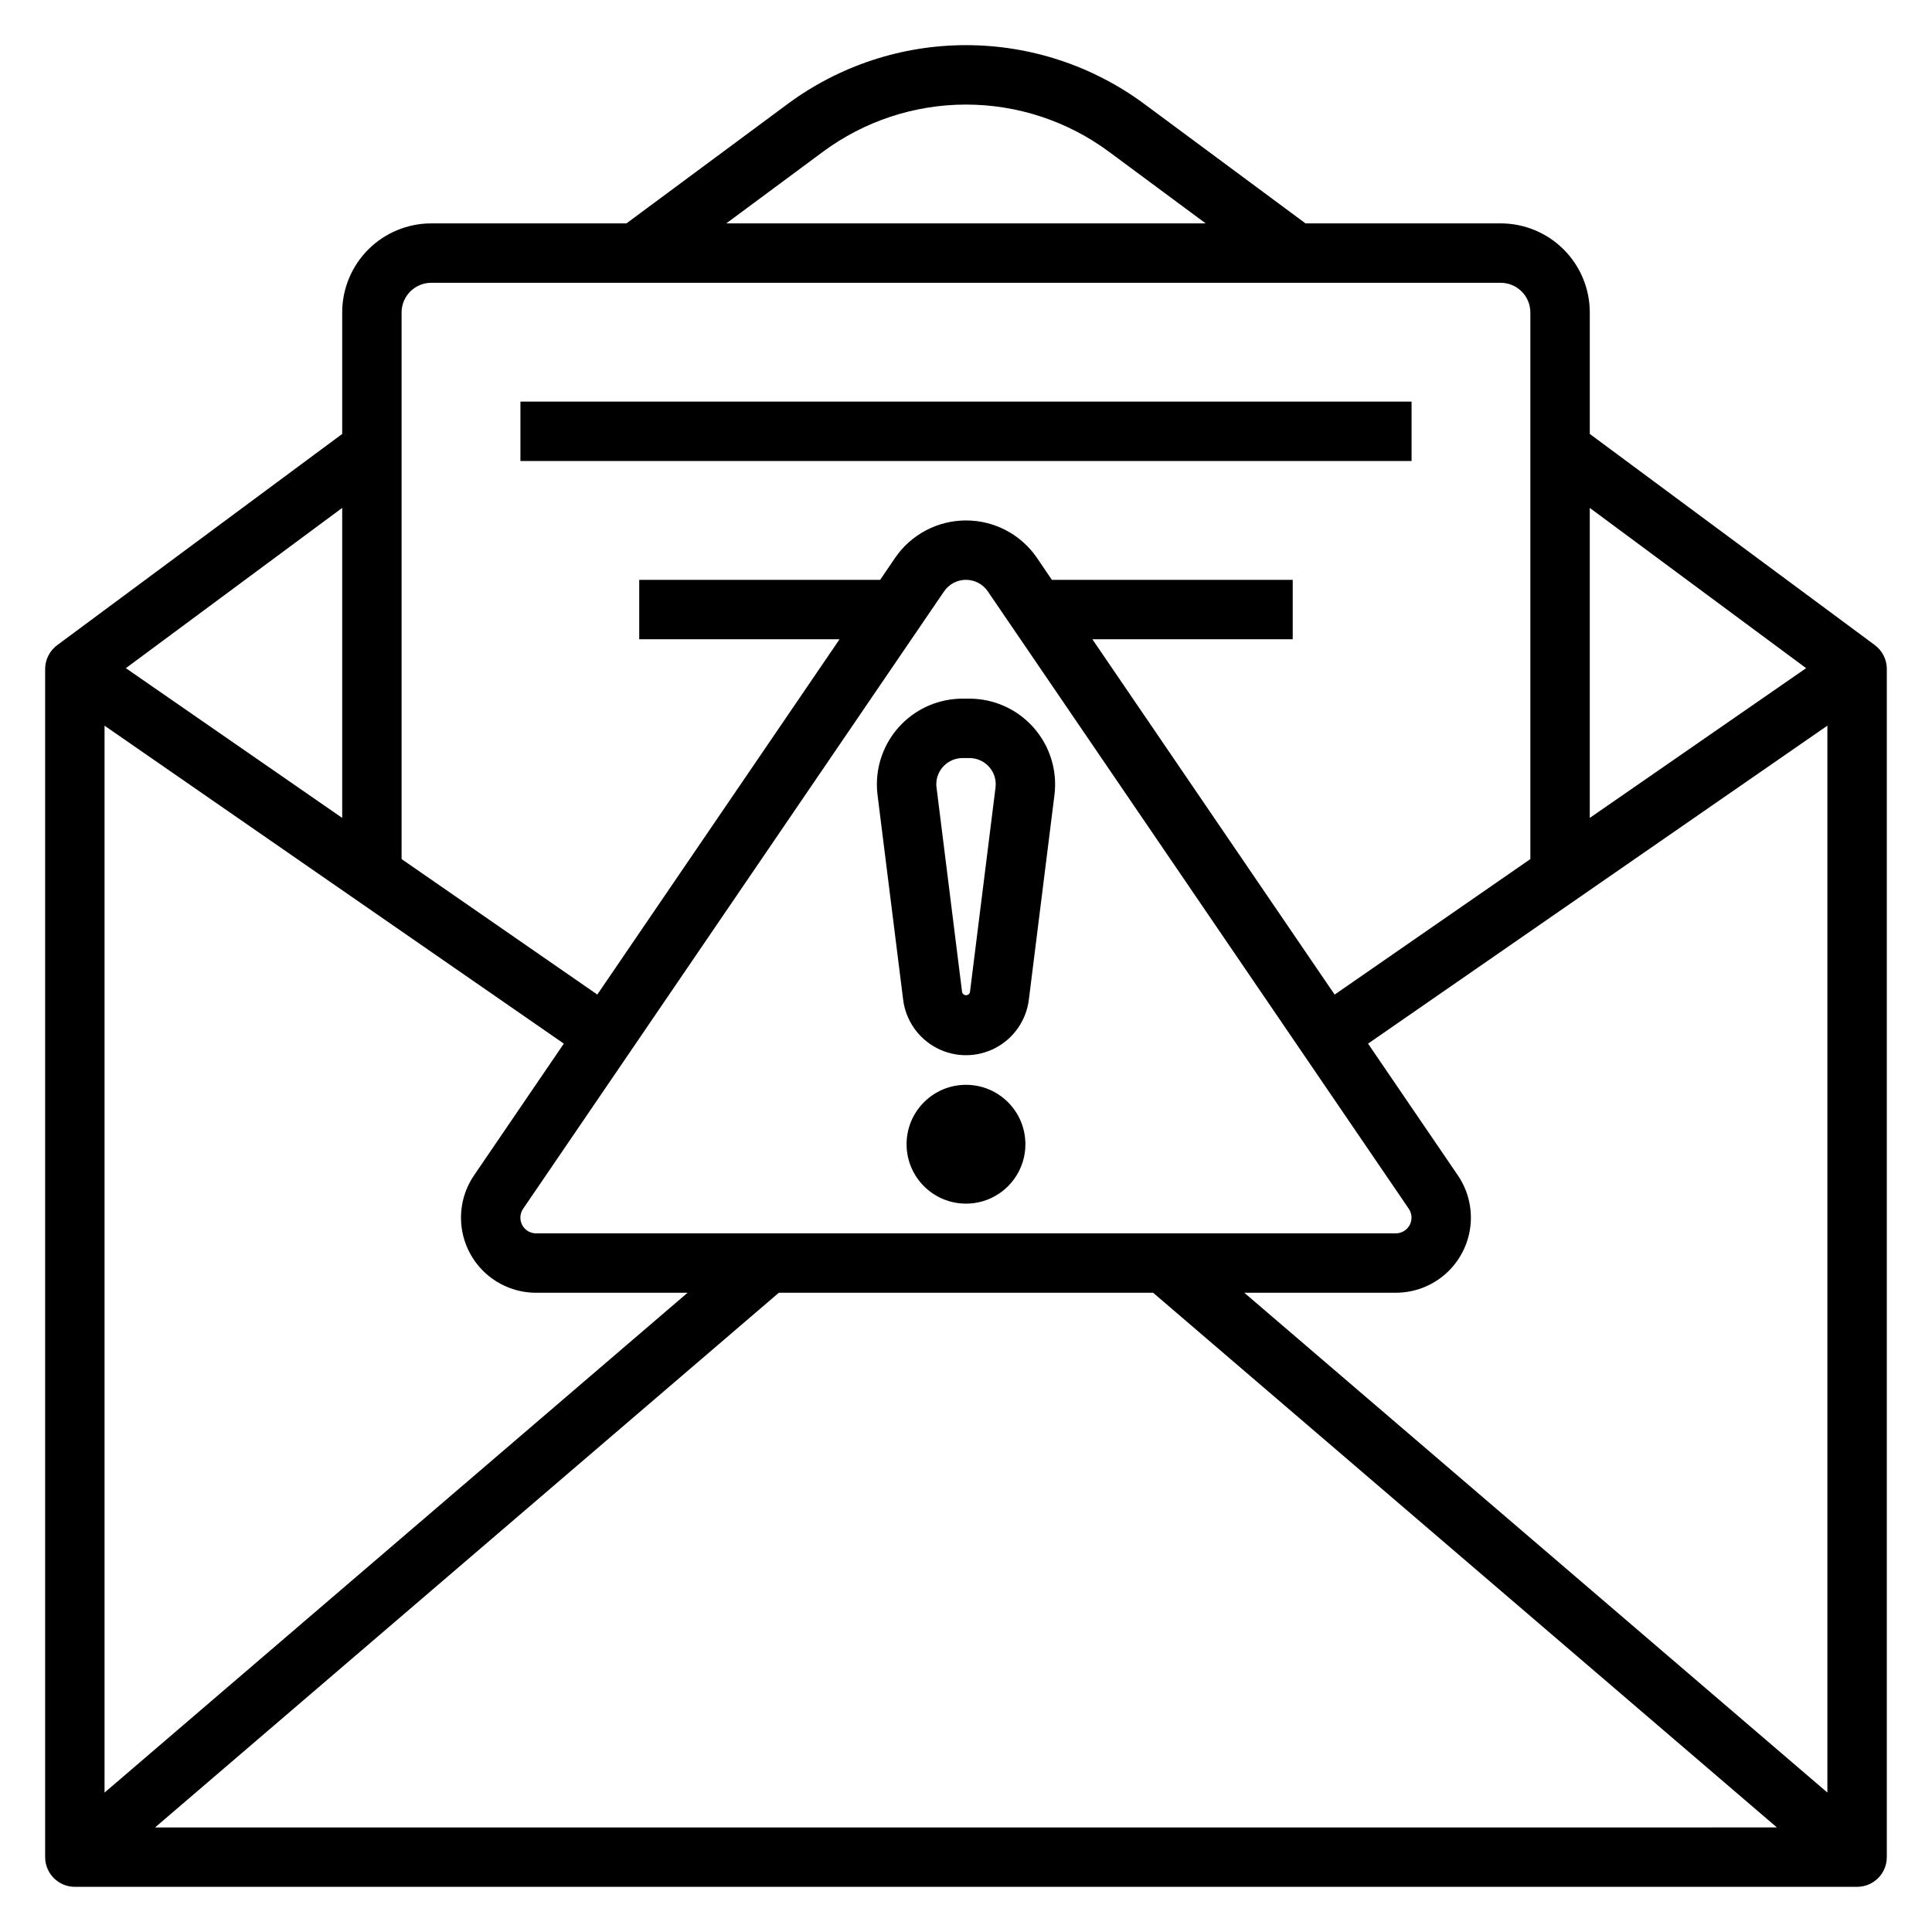
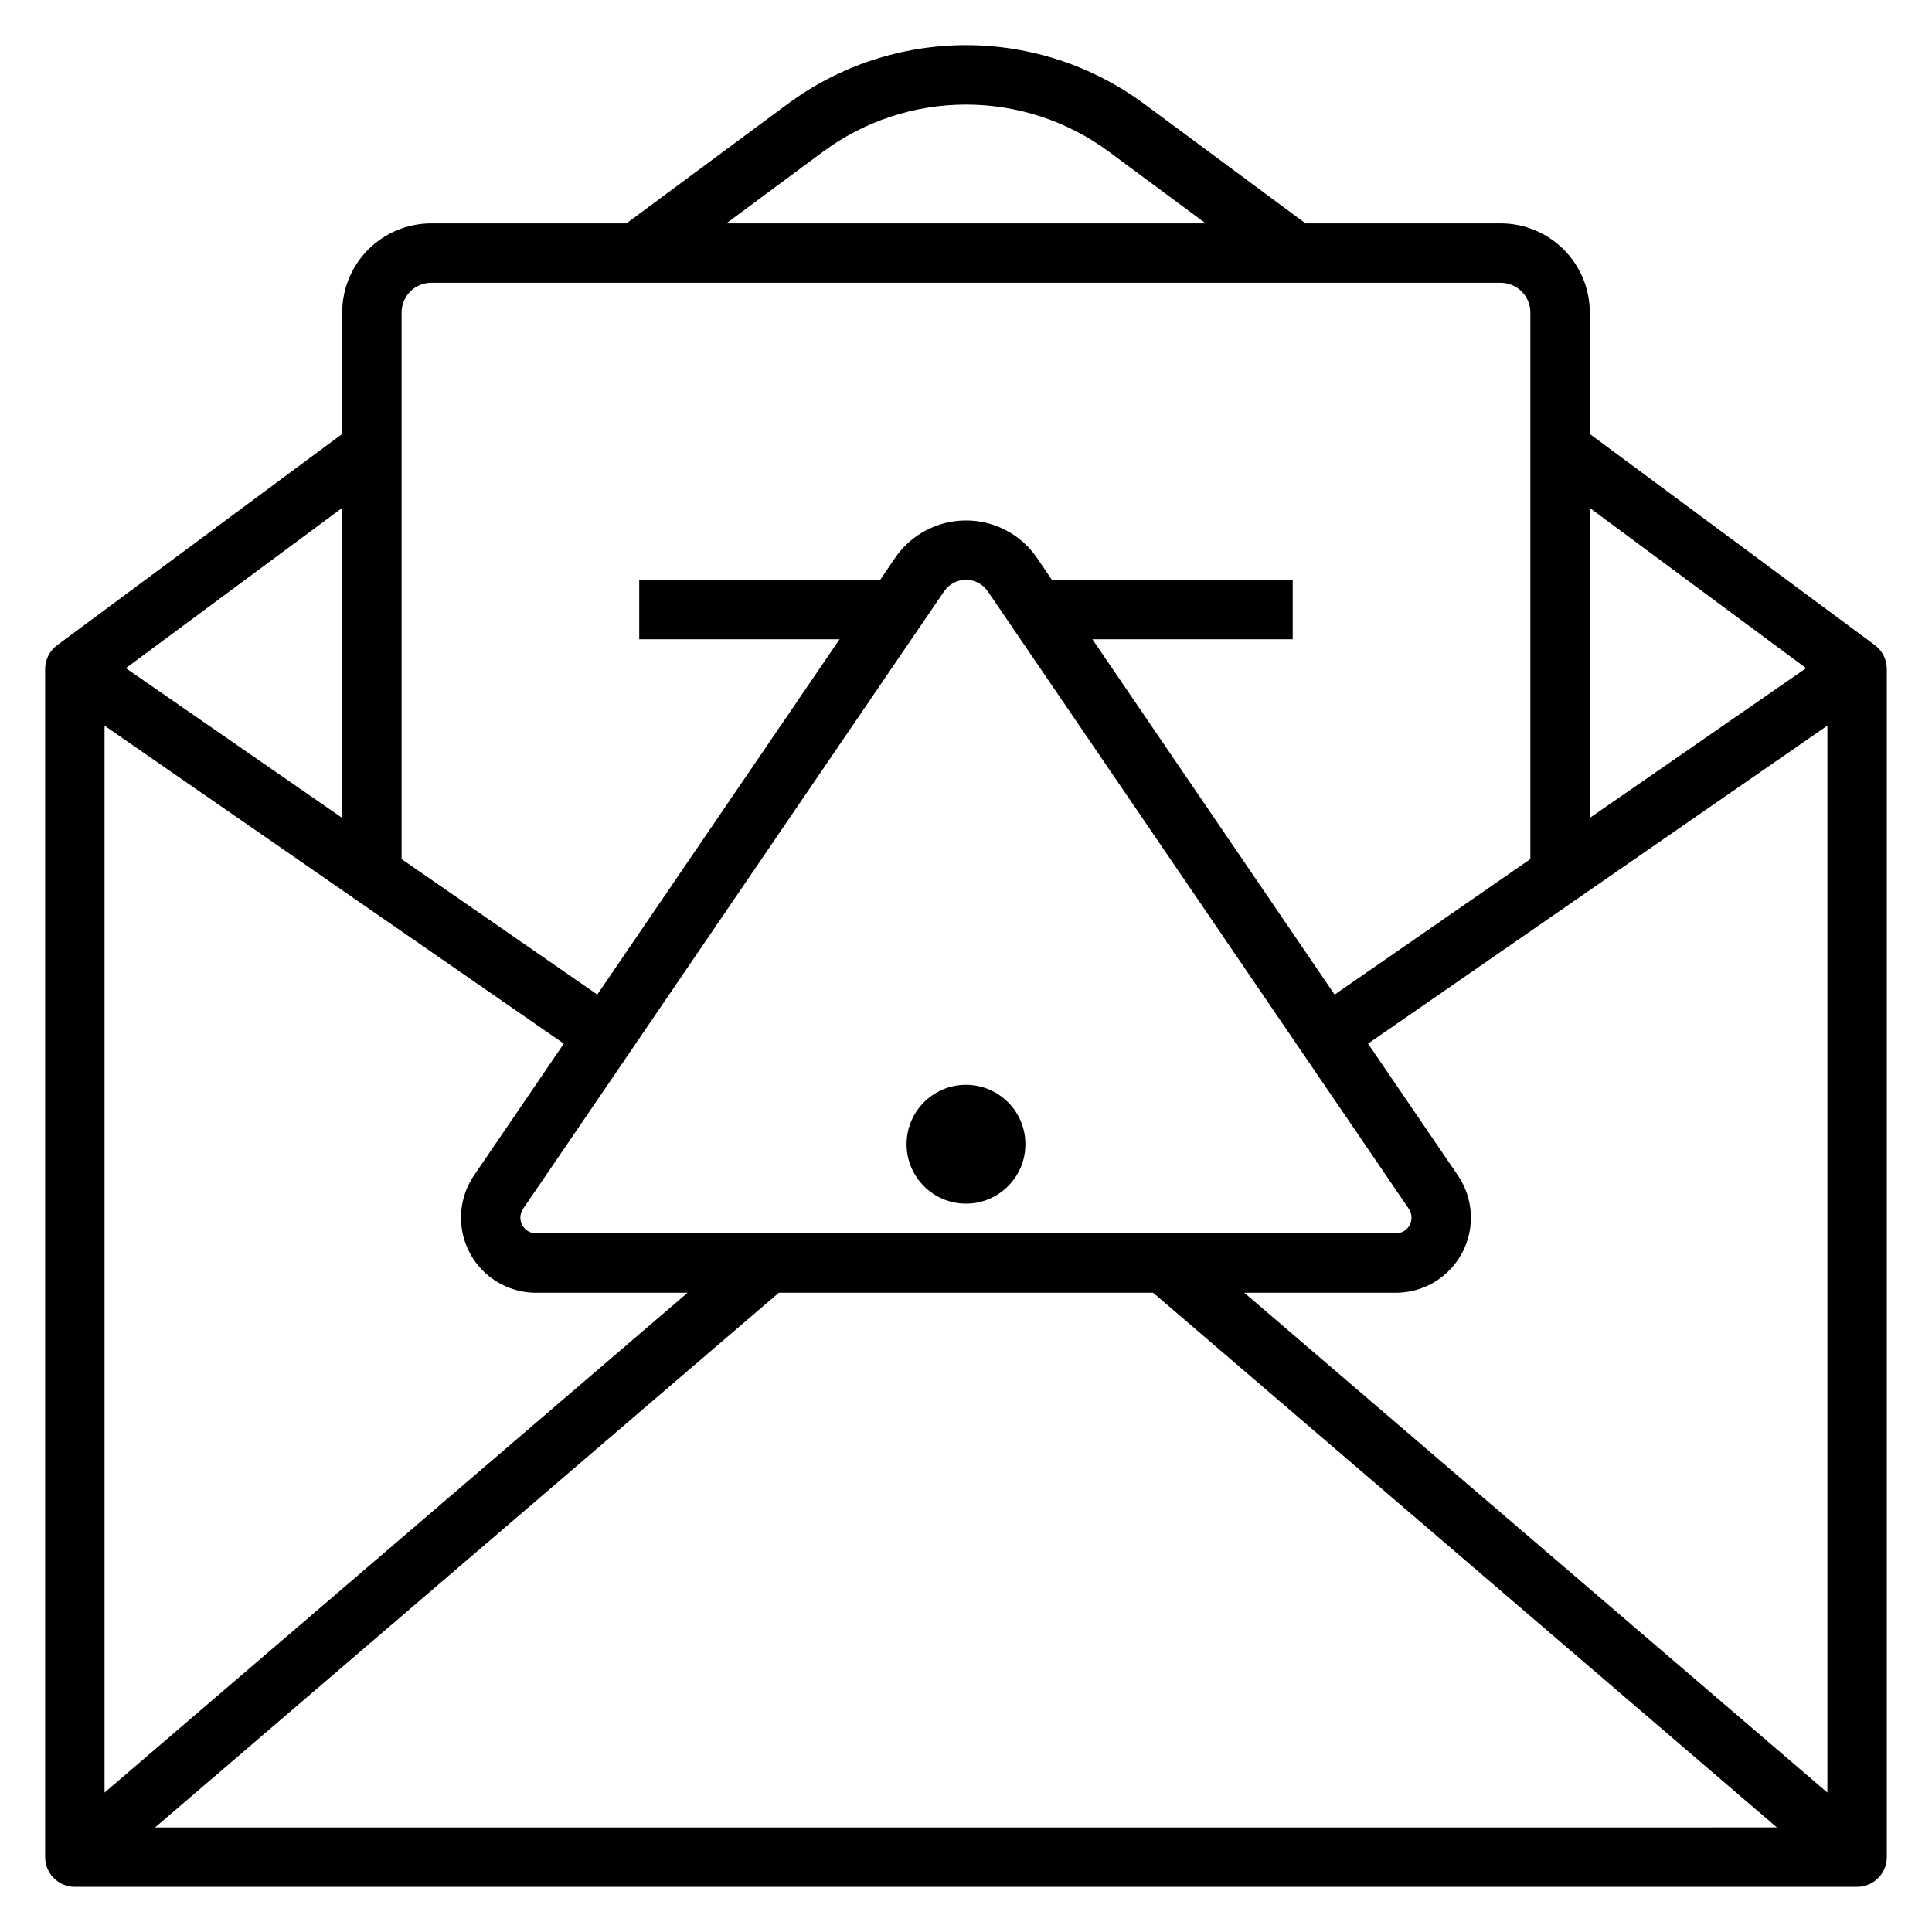
<svg xmlns="http://www.w3.org/2000/svg" fill="#000000" width="800px" height="800px" version="1.1" viewBox="144 144 512 512">
  <g>
    <path d="m640.88 314.98-75.57-55.977v-32.191c0-6.262-2.488-12.27-6.918-16.699-4.43-4.426-10.438-6.914-16.699-6.914h-51.719l-42.699-31.633c-13.68-10.133-30.254-15.602-47.277-15.602-17.027 0-33.602 5.469-47.281 15.602l-42.699 31.633h-51.719c-6.262 0-12.27 2.488-16.699 6.914-4.426 4.43-6.914 10.438-6.914 16.699v32.188l-75.535 55.98c-1.996 1.48-3.176 3.812-3.188 6.297v314.88c0 2.086 0.832 4.09 2.305 5.566 1.477 1.477 3.481 2.305 5.566 2.305h472.32c2.086 0 4.09-0.828 5.566-2.305 1.477-1.477 2.305-3.481 2.305-5.566v-314.88c0-2.477-1.168-4.809-3.148-6.297zm-347.46 105.59-23.797 34.914c-2.731 4.008-3.906 8.875-3.301 13.684 0.602 4.812 2.941 9.238 6.578 12.449 3.637 3.207 8.32 4.977 13.168 4.977h40.148l-154.51 132.46v-282.74zm100.76-119.84c1.309-1.922 3.481-3.07 5.805-3.07 2.32 0 4.496 1.148 5.801 3.07l111.56 163.61c0.867 1.273 0.961 2.926 0.242 4.289s-2.133 2.219-3.676 2.223h-227.85c-1.543 0-2.957-0.855-3.676-2.219-0.719-1.363-0.625-3.012 0.242-4.285zm-43.781 185.86h99.188l165.31 141.7-429.81 0.004zm123.35 0h40.148c4.852 0 9.531-1.77 13.168-4.977 3.637-3.211 5.977-7.637 6.582-12.449 0.602-4.809-0.574-9.676-3.305-13.684l-23.797-34.906 121.73-84.27v282.74zm148.89-165.52-57.332 39.684v-82.152zm-260.55-136.85c10.969-8.125 24.258-12.508 37.906-12.508s26.934 4.383 37.902 12.508l25.625 18.98h-127.05zm-103.79 34.723h283.39c2.086 0 4.09 0.828 5.566 2.305 1.477 1.477 2.305 3.481 2.305 5.566v144.85l-51.867 35.914-64.199-94.168h53.09v-15.742h-63.824l-3.938-5.801v-0.004c-4.242-6.219-11.285-9.941-18.812-9.941-7.531 0-14.574 3.723-18.816 9.941l-3.938 5.801-63.855 0.004v15.742h53.09l-64.199 94.156-51.867-35.902v-144.85c0-4.348 3.523-7.871 7.871-7.871zm-23.613 141.81-57.332-39.684 57.332-42.469z" />
-     <path d="m383.34 408.91c0.676 5.465 3.988 10.254 8.867 12.812 4.879 2.559 10.703 2.559 15.582 0 4.879-2.559 8.191-7.348 8.867-12.812l6.785-54.238c0.805-6.461-1.203-12.953-5.512-17.836-4.305-4.879-10.5-7.68-17.012-7.688h-1.844 0.004c-6.019 0.008-11.785 2.402-16.043 6.656-4.254 4.254-6.644 10.023-6.652 16.039-0.004 0.941 0.055 1.879 0.172 2.812zm15.742-64.016h1.844c3.84 0.004 6.949 3.113 6.953 6.949 0 0.289-0.02 0.574-0.055 0.859l-6.777 54.254c-0.133 0.469-0.555 0.789-1.039 0.789-0.484 0-0.91-0.32-1.039-0.789l-6.777-54.262c-0.043-0.281-0.062-0.566-0.066-0.852 0.004-3.836 3.117-6.945 6.953-6.949z" />
    <path d="m415.74 447.23c0 8.695-7.047 15.746-15.742 15.746s-15.746-7.051-15.746-15.746c0-8.695 7.051-15.742 15.746-15.742s15.742 7.047 15.742 15.742" />
-     <path d="m281.92 250.43h236.16v15.742h-236.16z" />
  </g>
</svg>